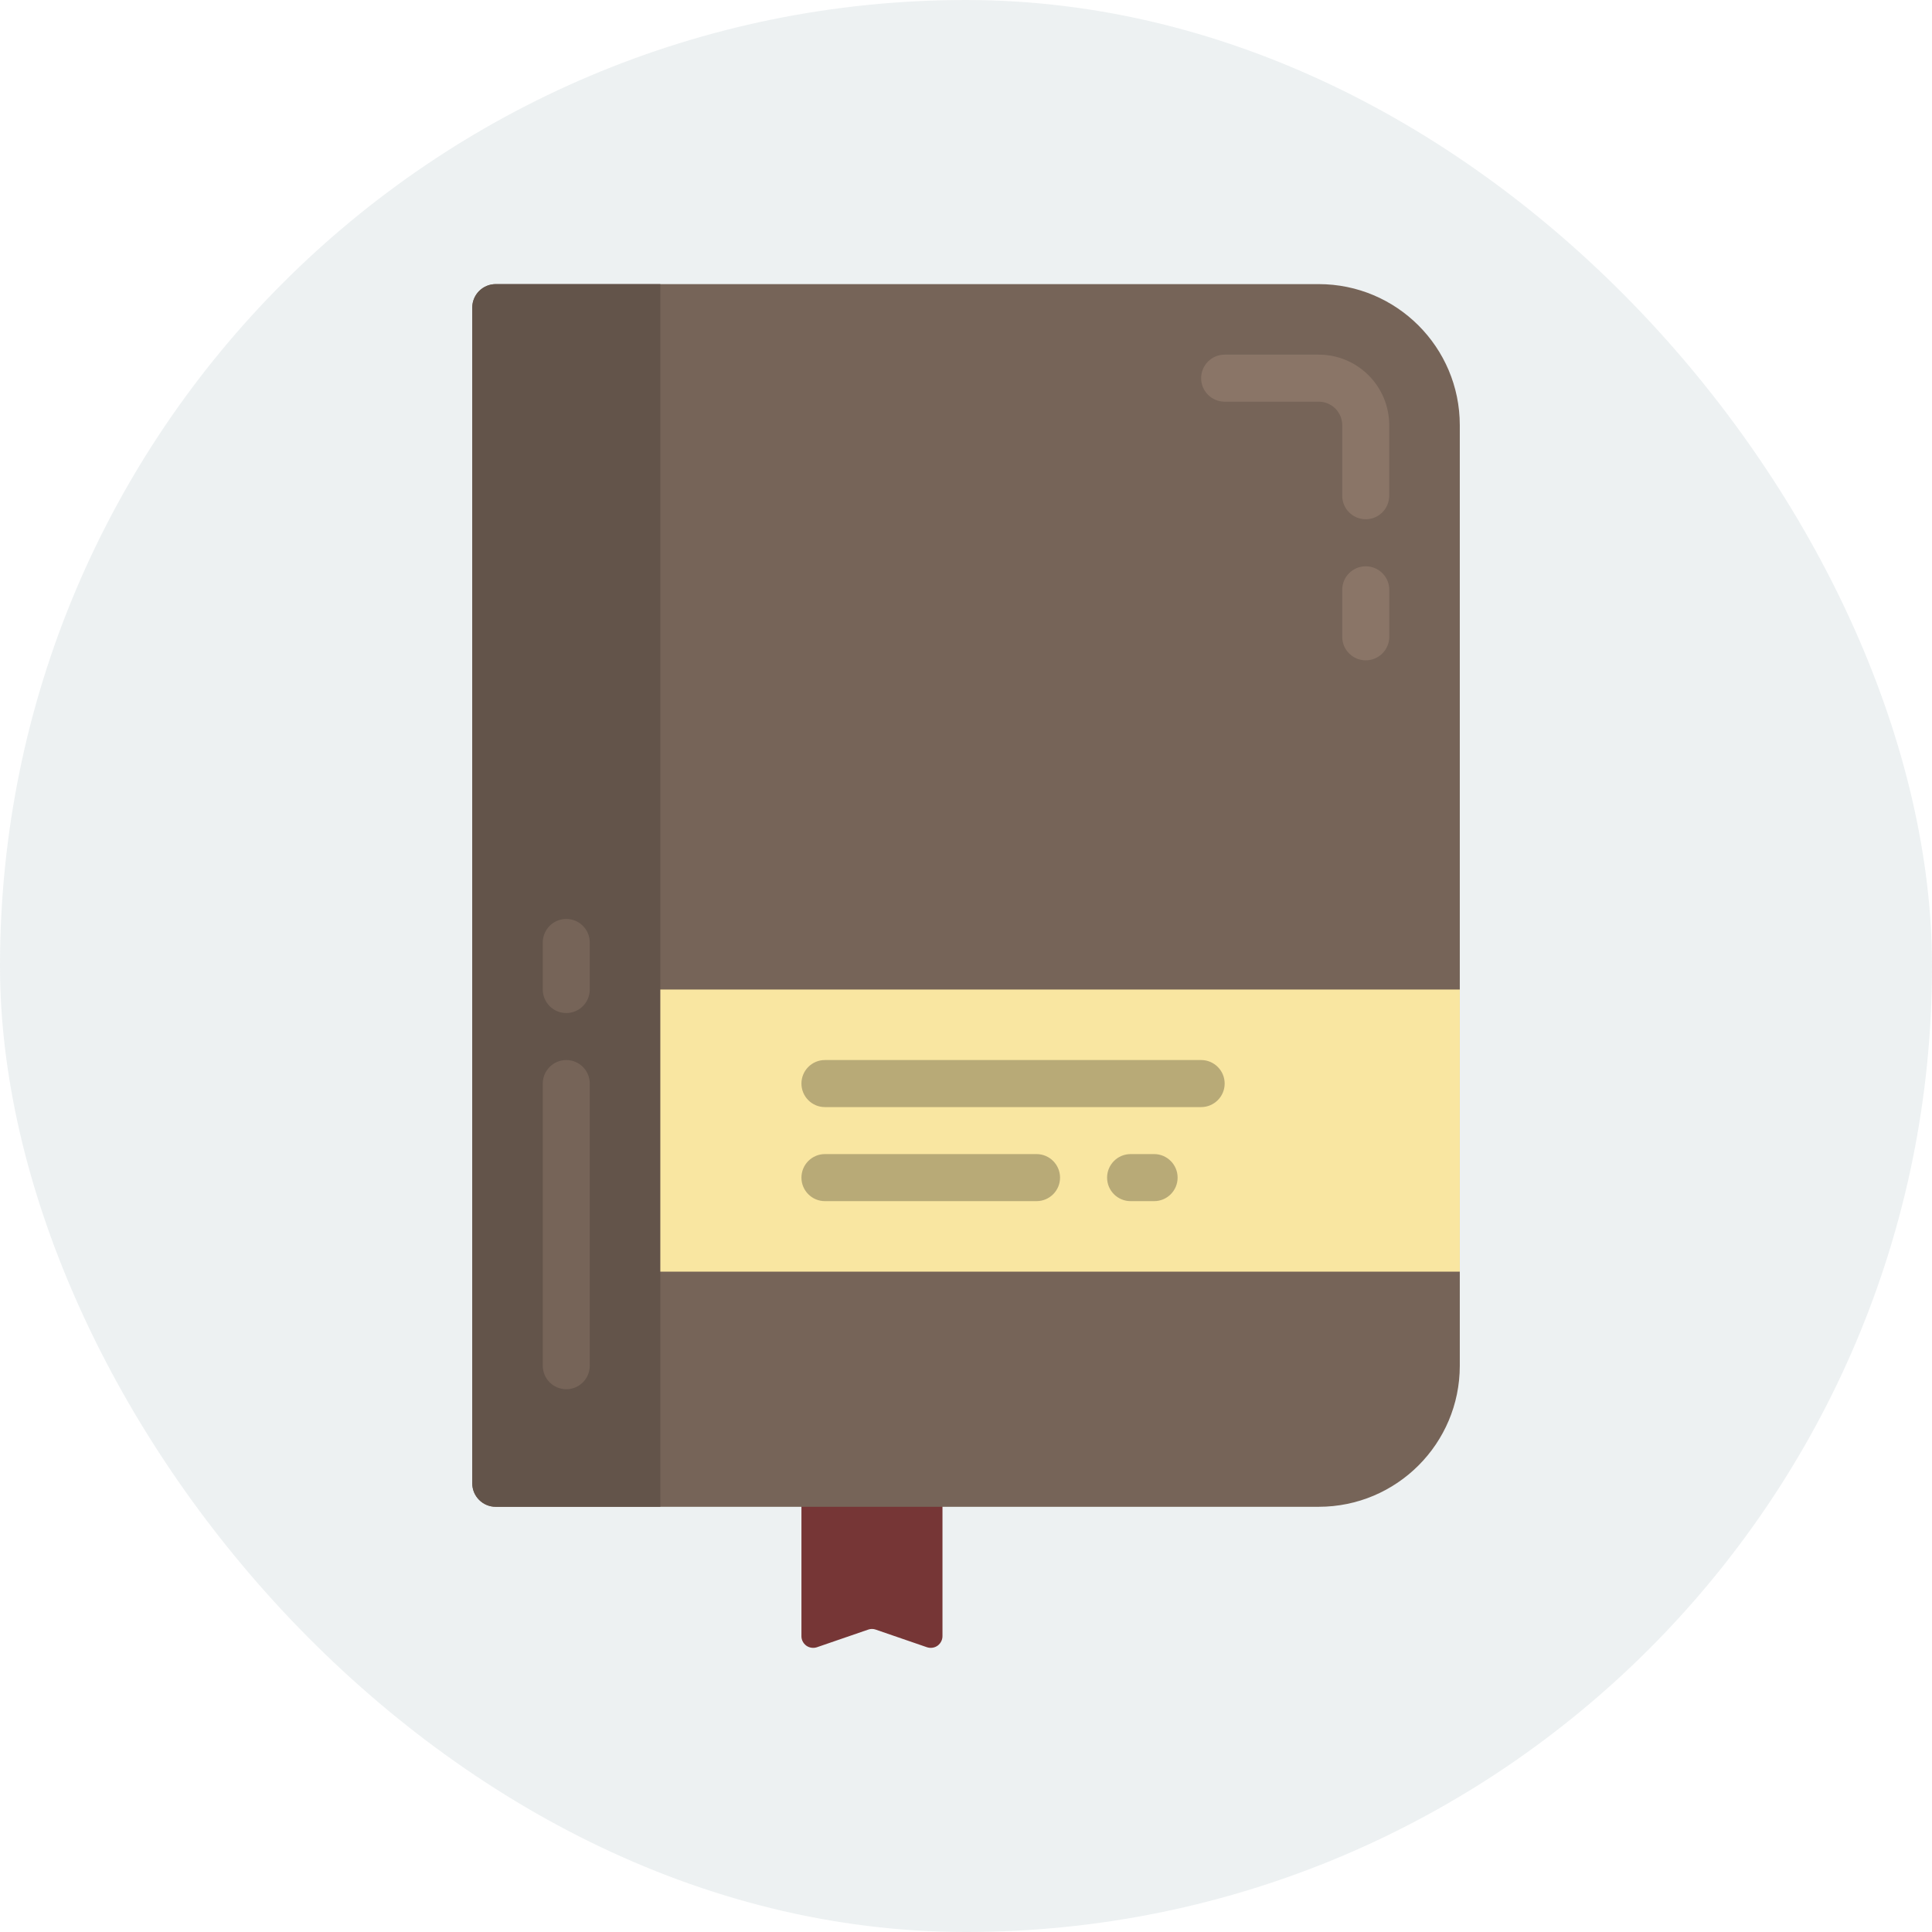
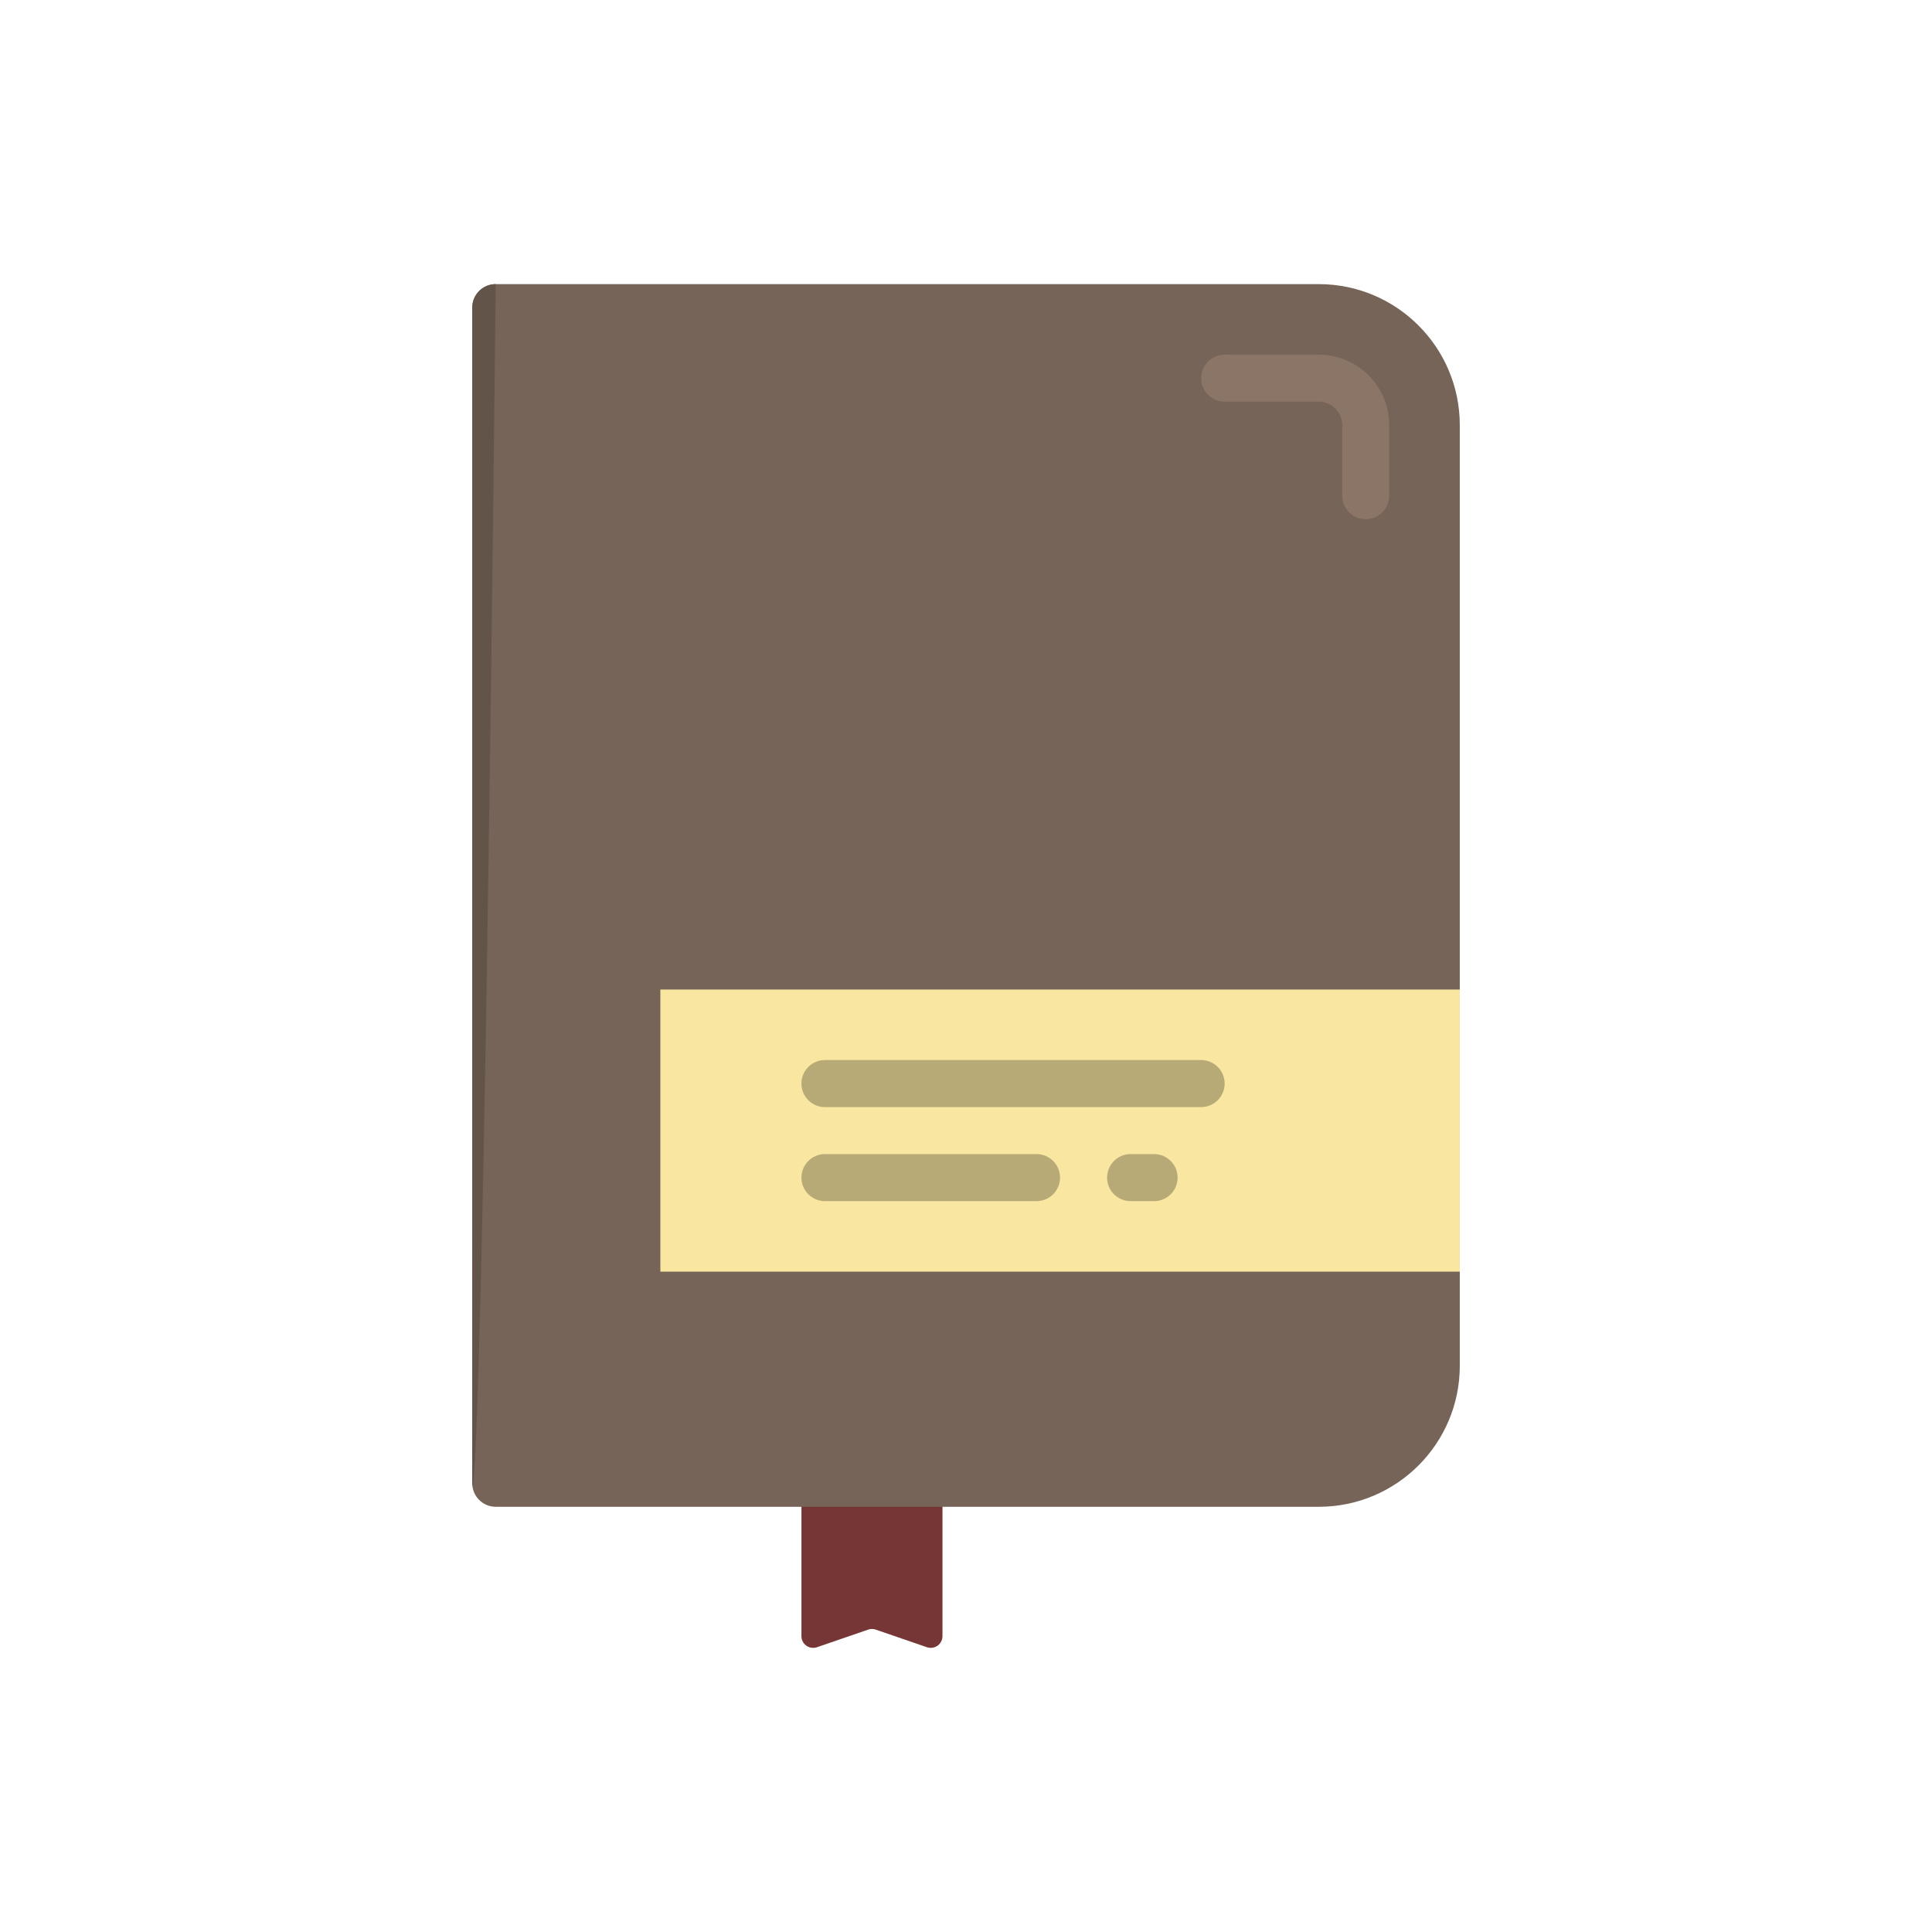
<svg xmlns="http://www.w3.org/2000/svg" width="34" height="34" viewBox="0 0 34 34" fill="none">
-   <rect width="34" height="34" rx="17" fill="#4D737B" fill-opacity="0.1" />
  <path fill-rule="evenodd" clip-rule="evenodd" d="M16.314 28.989L15.41 28.678C15.368 28.663 15.322 28.663 15.28 28.678L14.376 28.989C14.312 29.01 14.241 28.999 14.187 28.959C14.133 28.918 14.101 28.854 14.104 28.786V25.69H16.586V28.786C16.588 28.854 16.557 28.918 16.503 28.959C16.449 28.999 16.378 29.01 16.314 28.989Z" fill="#763636" />
  <path fill-rule="evenodd" clip-rule="evenodd" d="M8.724 5H23.207C24.578 5 25.69 6.112 25.69 7.483V24.035C25.69 25.406 24.578 26.517 23.207 26.517H8.724C8.496 26.517 8.311 26.332 8.311 26.103V5.414C8.311 5.185 8.496 5 8.724 5Z" fill="#766458" />
-   <path fill-rule="evenodd" clip-rule="evenodd" d="M11.621 5V26.517H8.724C8.496 26.517 8.311 26.332 8.311 26.103V5.414C8.311 5.185 8.496 5 8.724 5H11.621Z" fill="#63544A" />
-   <path fill-rule="evenodd" clip-rule="evenodd" d="M24.035 11.621C23.806 11.621 23.621 11.435 23.621 11.207V10.379C23.621 10.151 23.806 9.966 24.035 9.966C24.263 9.966 24.449 10.151 24.449 10.379V11.207C24.449 11.435 24.263 11.621 24.035 11.621Z" fill="#8A7567" />
+   <path fill-rule="evenodd" clip-rule="evenodd" d="M11.621 5H8.724C8.496 26.517 8.311 26.332 8.311 26.103V5.414C8.311 5.185 8.496 5 8.724 5H11.621Z" fill="#63544A" />
  <path fill-rule="evenodd" clip-rule="evenodd" d="M24.035 9.138C23.806 9.138 23.621 8.953 23.621 8.724V7.483C23.621 7.254 23.436 7.069 23.207 7.069H21.552C21.323 7.069 21.138 6.884 21.138 6.655C21.138 6.427 21.323 6.241 21.552 6.241H23.207C23.893 6.241 24.448 6.797 24.448 7.483V8.724C24.448 8.953 24.263 9.138 24.035 9.138Z" fill="#8A7567" />
  <path fill-rule="evenodd" clip-rule="evenodd" d="M9.966 24.448C9.737 24.448 9.552 24.263 9.552 24.035V19.069C9.552 18.84 9.737 18.655 9.966 18.655C10.194 18.655 10.379 18.84 10.379 19.069V24.035C10.379 24.263 10.194 24.448 9.966 24.448Z" fill="#766458" />
  <path fill-rule="evenodd" clip-rule="evenodd" d="M9.966 17.828C9.737 17.828 9.552 17.642 9.552 17.414V16.586C9.552 16.358 9.737 16.172 9.966 16.172C10.194 16.172 10.379 16.358 10.379 16.586V17.414C10.379 17.642 10.194 17.828 9.966 17.828Z" fill="#766458" />
  <path d="M25.69 17.414H11.621V22.379H25.69V17.414Z" fill="#F9E6A1" />
  <path fill-rule="evenodd" clip-rule="evenodd" d="M21.138 19.483H14.517C14.289 19.483 14.104 19.297 14.104 19.069C14.104 18.84 14.289 18.655 14.517 18.655H21.138C21.366 18.655 21.552 18.84 21.552 19.069C21.552 19.297 21.366 19.483 21.138 19.483Z" fill="#B8AA77" />
  <path fill-rule="evenodd" clip-rule="evenodd" d="M18.241 21.138H14.517C14.289 21.138 14.104 20.953 14.104 20.724C14.104 20.496 14.289 20.31 14.517 20.31H18.241C18.47 20.31 18.655 20.496 18.655 20.724C18.655 20.953 18.47 21.138 18.241 21.138Z" fill="#B8AA77" />
  <path fill-rule="evenodd" clip-rule="evenodd" d="M20.311 21.138H19.897C19.668 21.138 19.483 20.953 19.483 20.724C19.483 20.496 19.668 20.31 19.897 20.31H20.311C20.539 20.31 20.724 20.496 20.724 20.724C20.724 20.953 20.539 21.138 20.311 21.138Z" fill="#B8AA77" />
</svg>